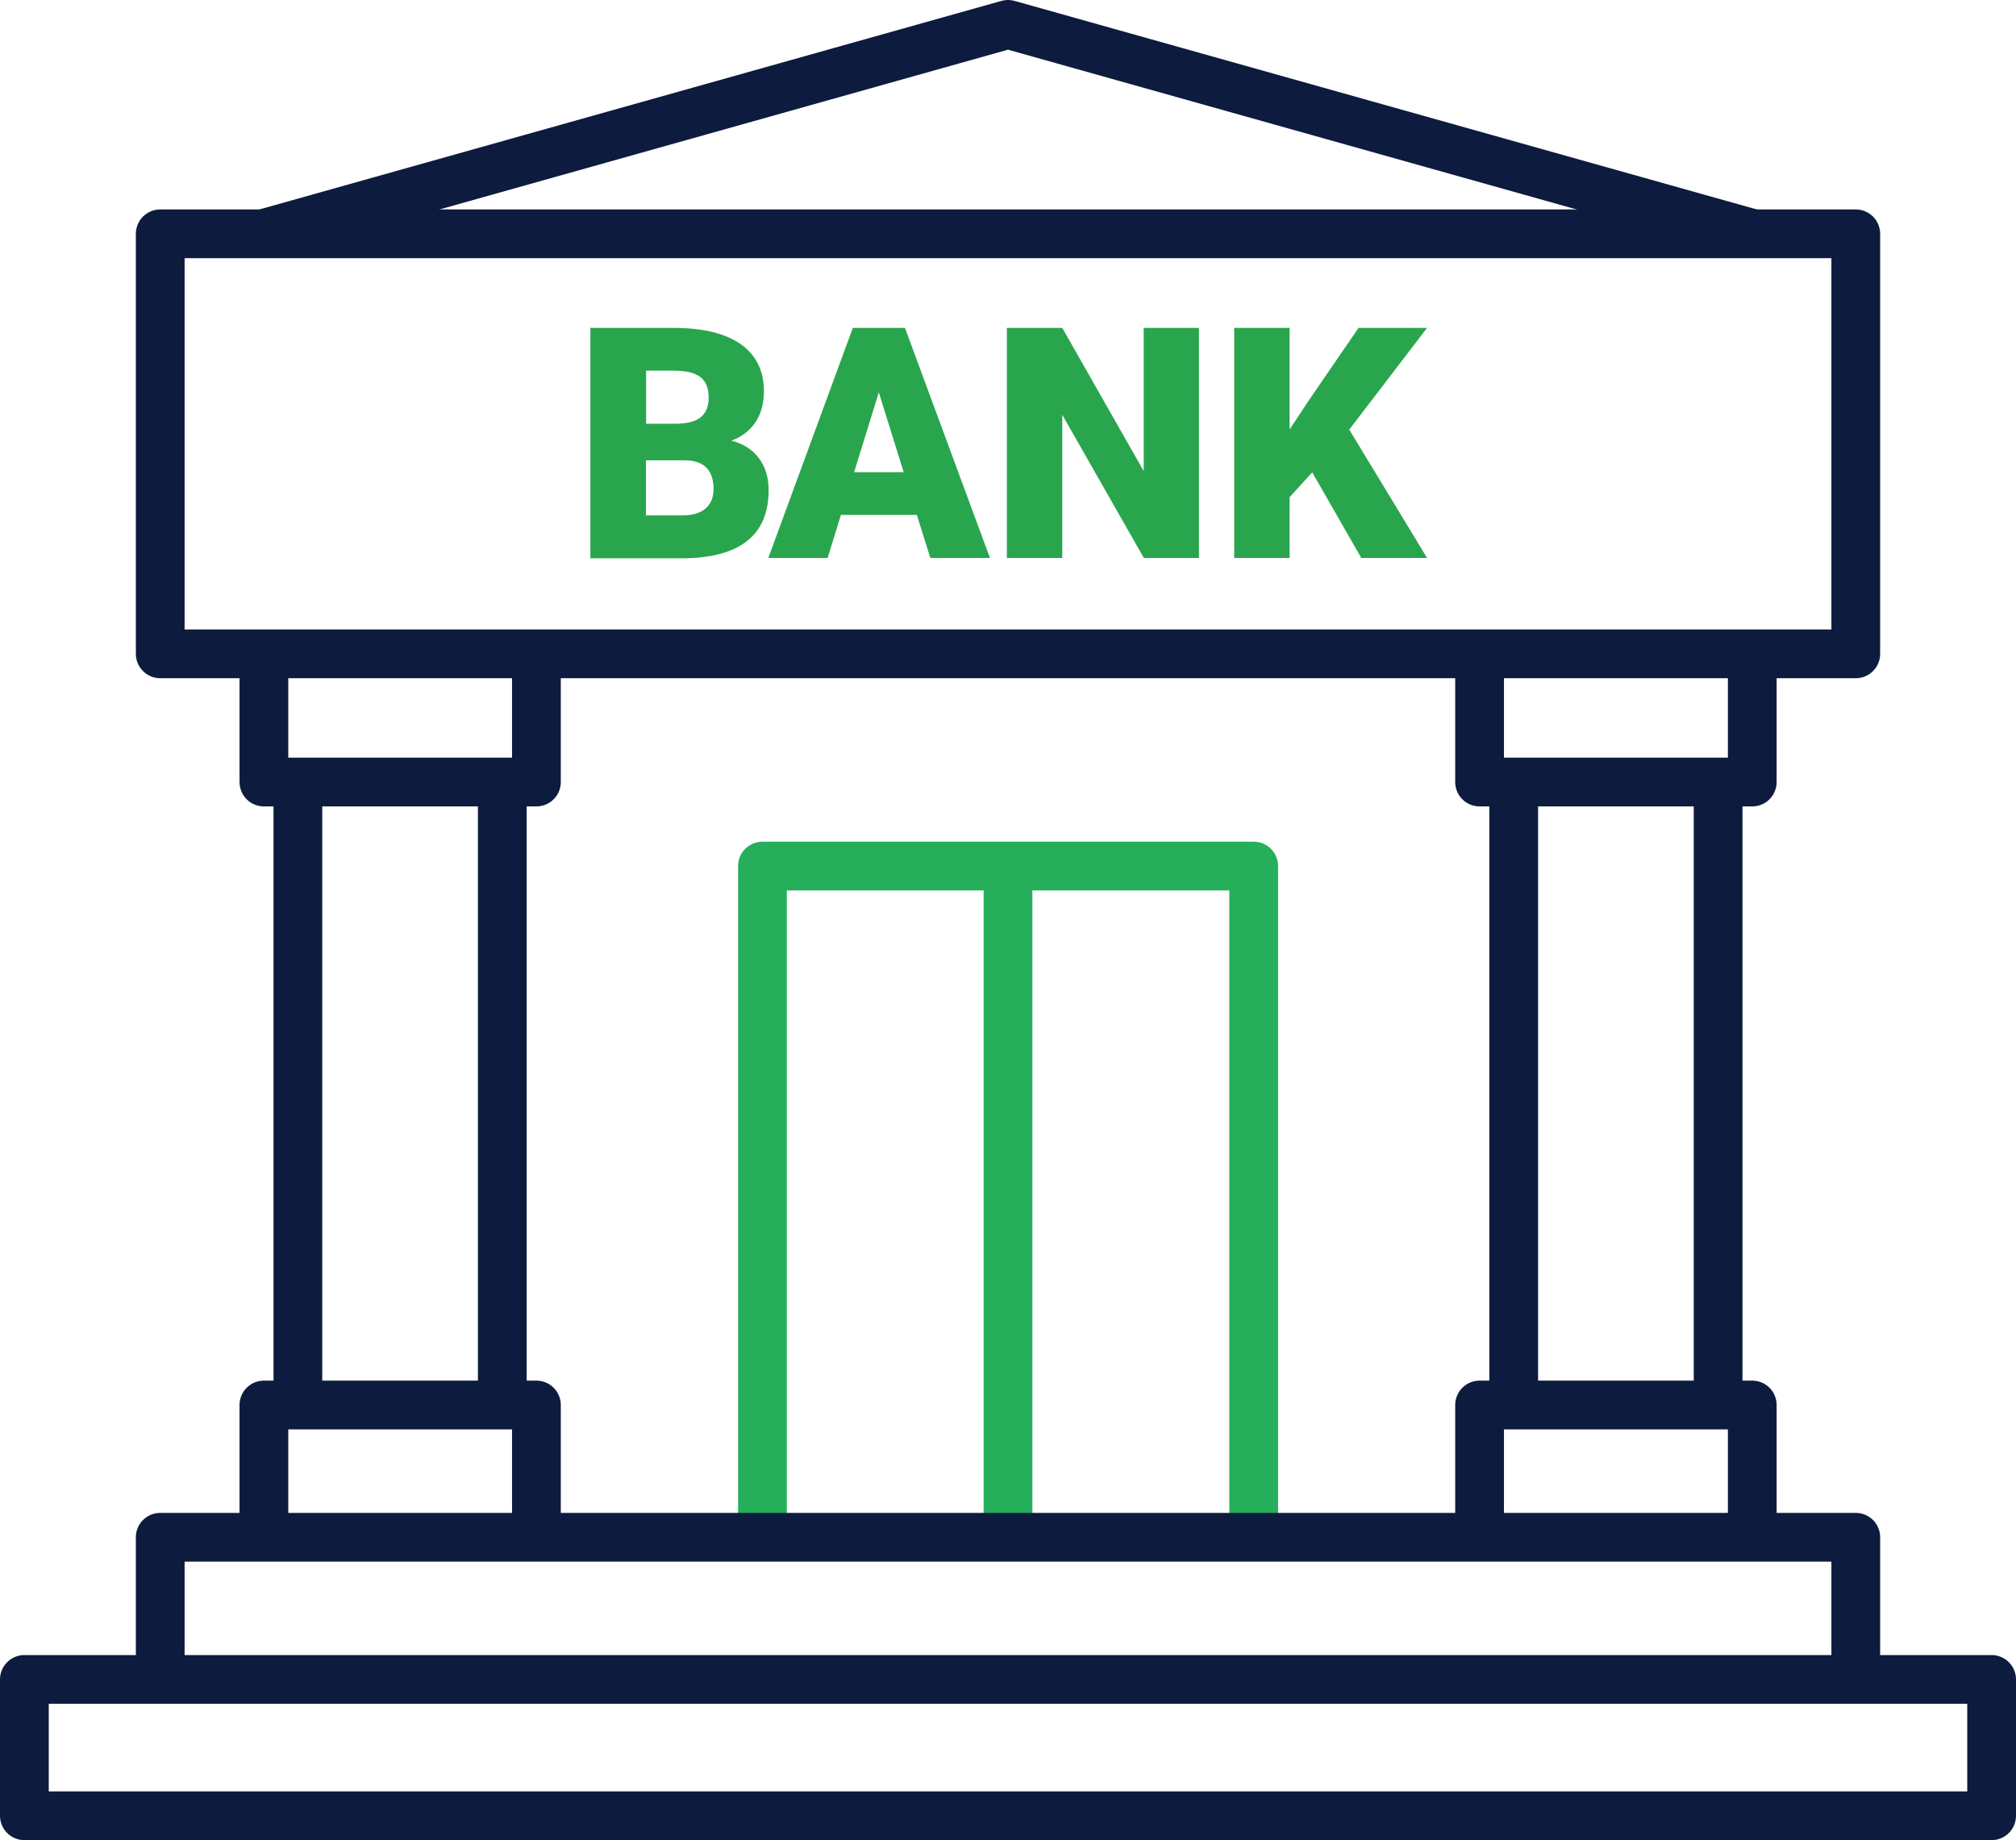
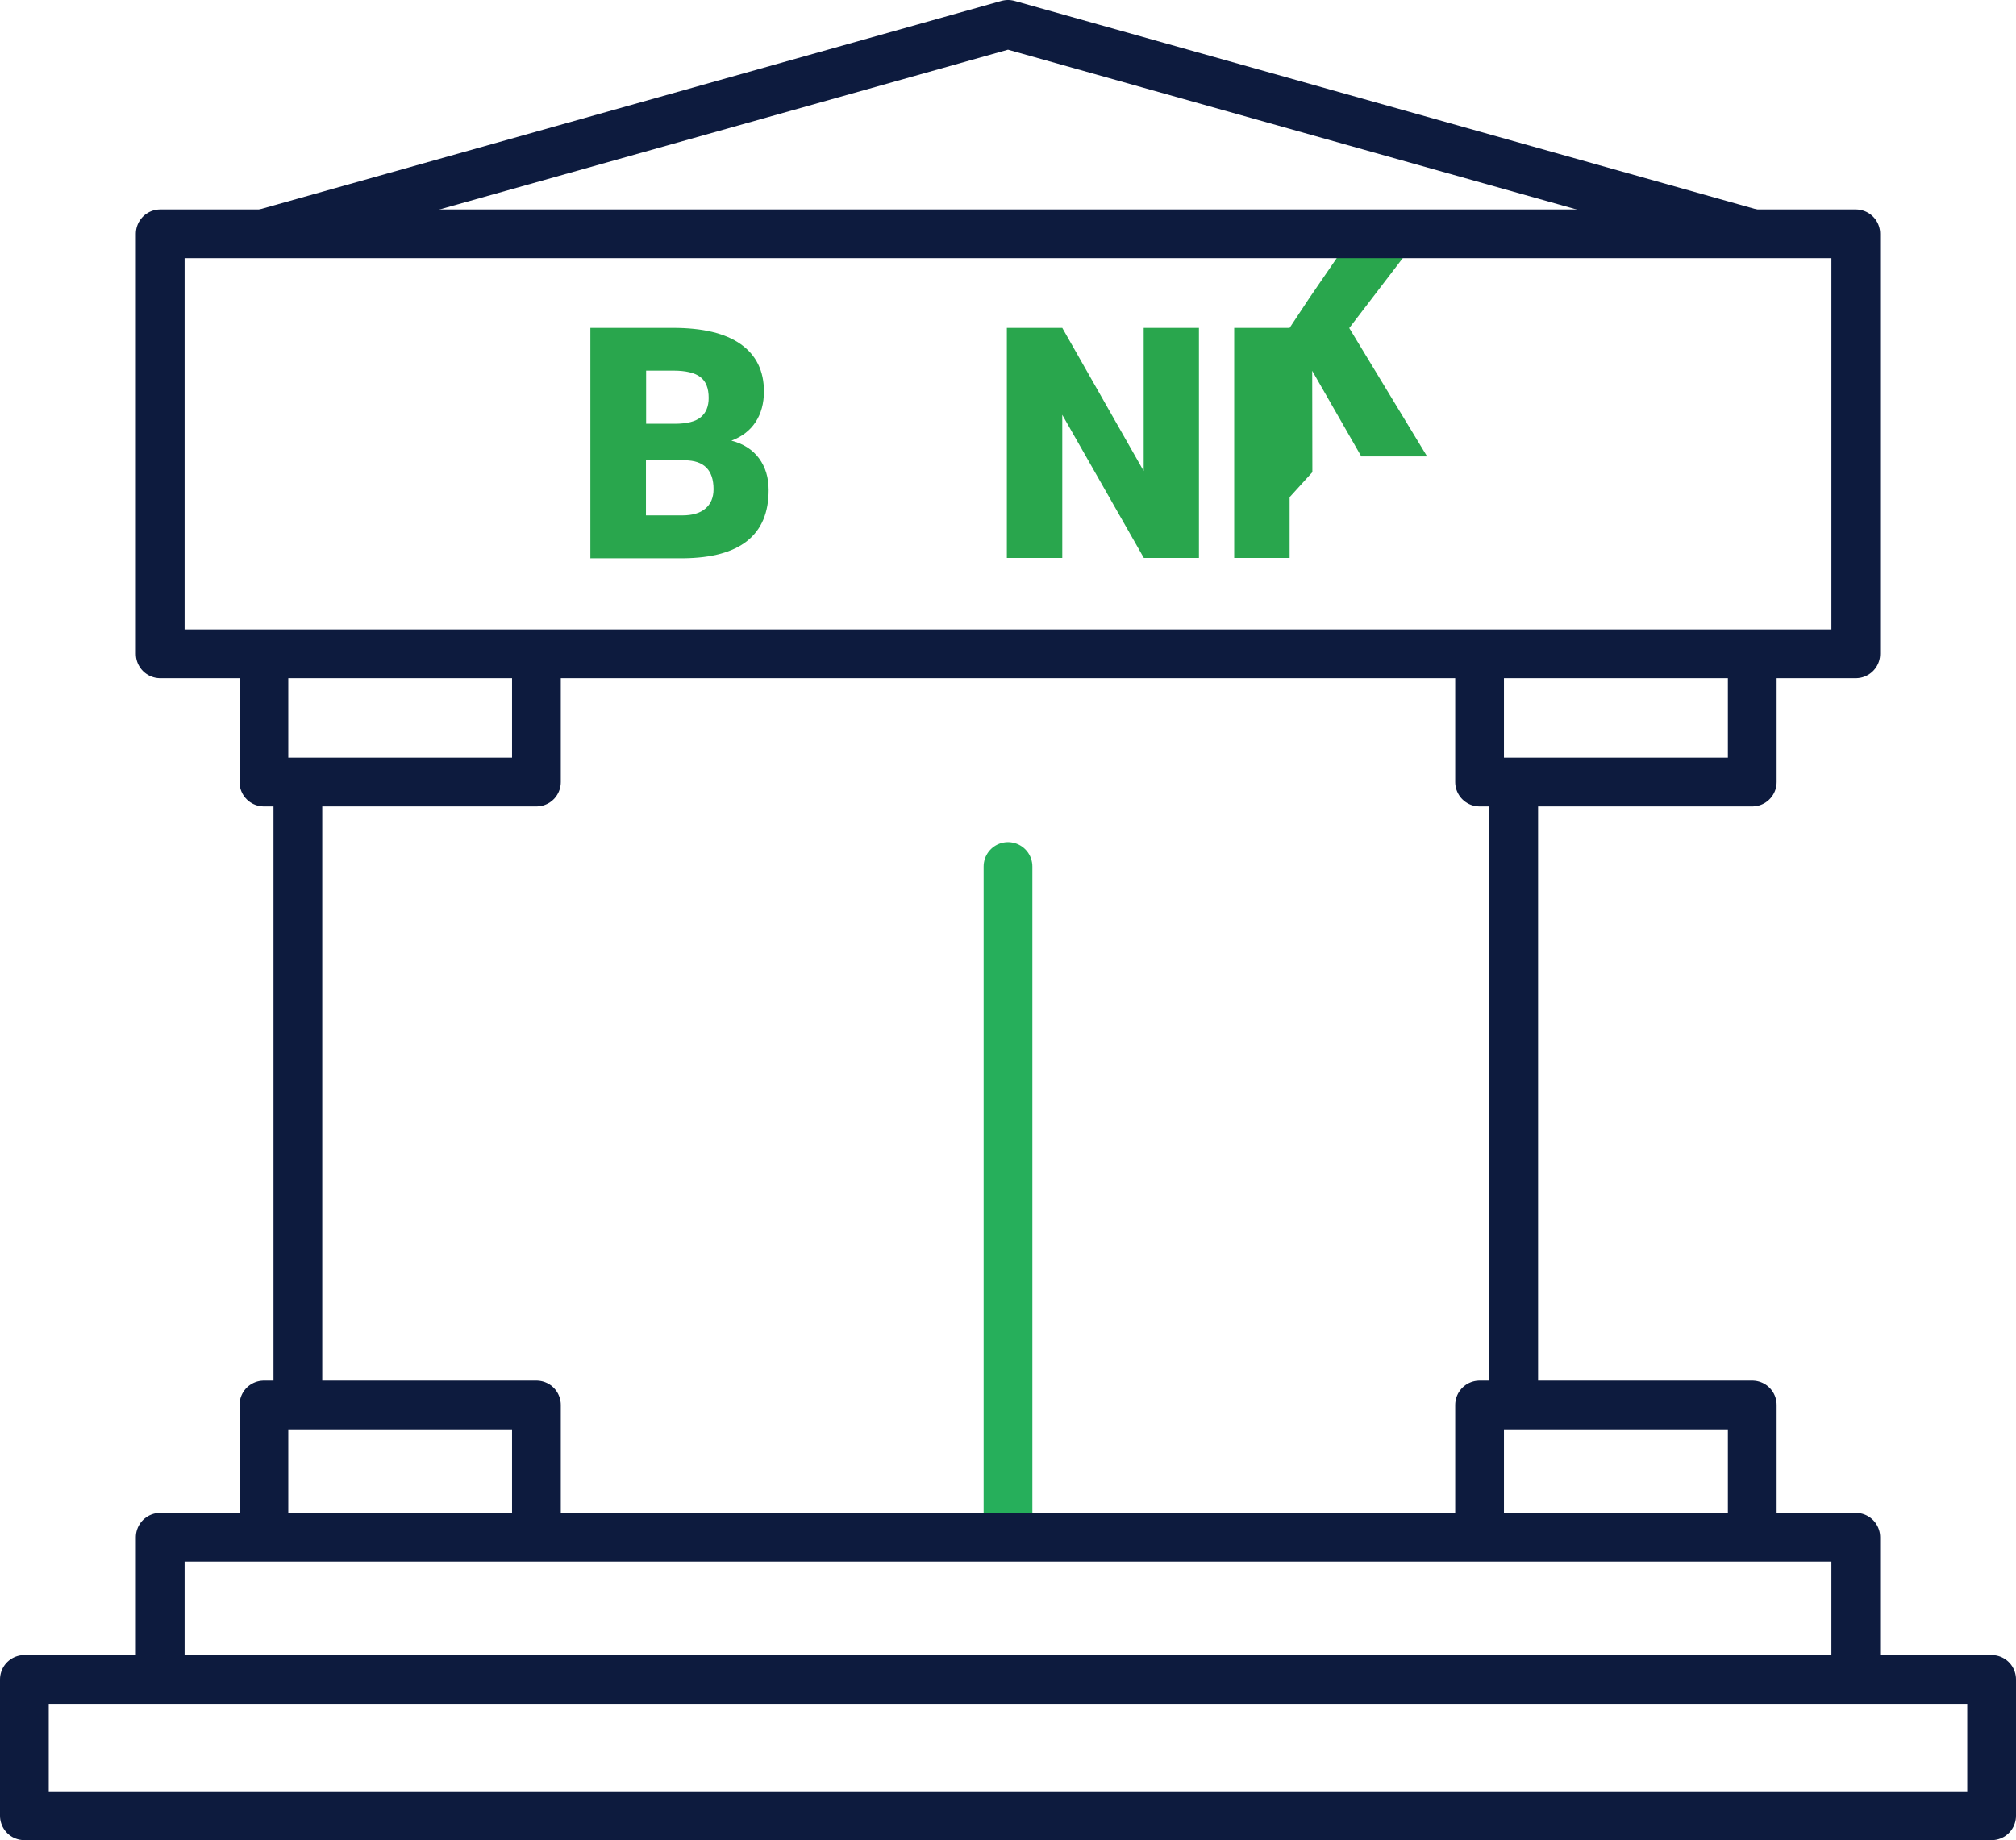
<svg xmlns="http://www.w3.org/2000/svg" id="Layer_2" data-name="Layer 2" viewBox="0 0 124.06 113.25">
  <defs>
    <style> .cls-1 { stroke: #26af5b; } .cls-1, .cls-2 { fill: none; stroke-linecap: round; stroke-linejoin: round; stroke-width: 3px; } .cls-3 { fill: #29a64d; } .cls-2 { stroke: #0d1b3e; } </style>
  </defs>
  <g id="Layer_1-2" data-name="Layer 1">
    <g>
      <g>
        <path class="cls-3" d="M36.33,34.34v-14.16h5.09c1.82,0,3.21.33,4.16,1,.95.67,1.43,1.64,1.43,2.91,0,.73-.17,1.36-.51,1.88-.34.52-.83.9-1.49,1.15.74.19,1.31.56,1.7,1.09.39.53.59,1.18.59,1.95,0,1.39-.44,2.43-1.32,3.13s-2.18,1.05-3.91,1.07h-5.75ZM39.75,26.08h1.78c.75,0,1.28-.14,1.6-.41.32-.27.48-.66.48-1.18,0-.6-.17-1.03-.52-1.29-.34-.26-.9-.39-1.66-.39h-1.67v3.28ZM39.75,28.32v3.4h2.24c.62,0,1.09-.14,1.42-.42.33-.28.5-.68.5-1.19,0-1.18-.59-1.77-1.76-1.78h-2.39Z" />
-         <path class="cls-3" d="M56.43,31.69h-4.68l-.82,2.65h-3.65l5.2-14.16h3.21l5.23,14.16h-3.67l-.83-2.65ZM52.57,29.06h3.04l-1.53-4.91-1.52,4.91Z" />
        <path class="cls-3" d="M73.79,34.34h-3.4l-5.02-8.81v8.81h-3.41v-14.16h3.41l5.01,8.81v-8.81h3.4v14.16Z" />
-         <path class="cls-3" d="M80.76,29.06l-1.4,1.54v3.74h-3.41v-14.16h3.41v6.25l1.19-1.8,3.05-4.45h4.22l-4.79,6.26,4.79,7.9h-4.05l-3.02-5.27Z" />
+         <path class="cls-3" d="M80.76,29.06l-1.4,1.54v3.74h-3.41v-14.16h3.41l1.19-1.8,3.05-4.45h4.22l-4.79,6.26,4.79,7.9h-4.05l-3.02-5.27Z" />
      </g>
      <g>
-         <polyline class="cls-1" points="46.92 93.87 46.92 53.3 77.15 53.3 77.15 93.87" />
        <line class="cls-1" x1="62.03" y1="93.51" x2="62.03" y2="53.33" />
        <polyline class="cls-2" points="9.86 102.64 9.86 94.61 114.2 94.61 114.2 102.64" />
        <rect class="cls-2" x="9.86" y="14.39" width="104.34" height="25.85" />
        <g>
          <g>
            <polyline class="cls-2" points="33.01 40.46 33.01 48.13 16.24 48.13 16.24 40.46" />
            <g>
              <line class="cls-2" x1="18.33" y1="48.25" x2="18.33" y2="86.11" />
-               <line class="cls-2" x1="30.91" y1="48.25" x2="30.91" y2="86.11" />
            </g>
            <polyline class="cls-2" points="16.24 94.5 16.24 86.47 33.01 86.47 33.01 94.5" />
          </g>
          <g>
            <polyline class="cls-2" points="107.83 40.46 107.83 48.13 91.05 48.13 91.05 40.46" />
            <g>
              <line class="cls-2" x1="93.15" y1="48.25" x2="93.15" y2="86.11" />
-               <line class="cls-2" x1="105.73" y1="48.25" x2="105.73" y2="86.11" />
            </g>
            <polyline class="cls-2" points="91.05 94.5 91.05 86.47 107.83 86.47 107.83 94.5" />
          </g>
        </g>
        <rect class="cls-2" x="1.5" y="103.36" width="121.06" height="8.39" />
        <polyline class="cls-2" points="16.24 14.37 62.03 1.5 107.83 14.37" />
      </g>
    </g>
  </g>
</svg>